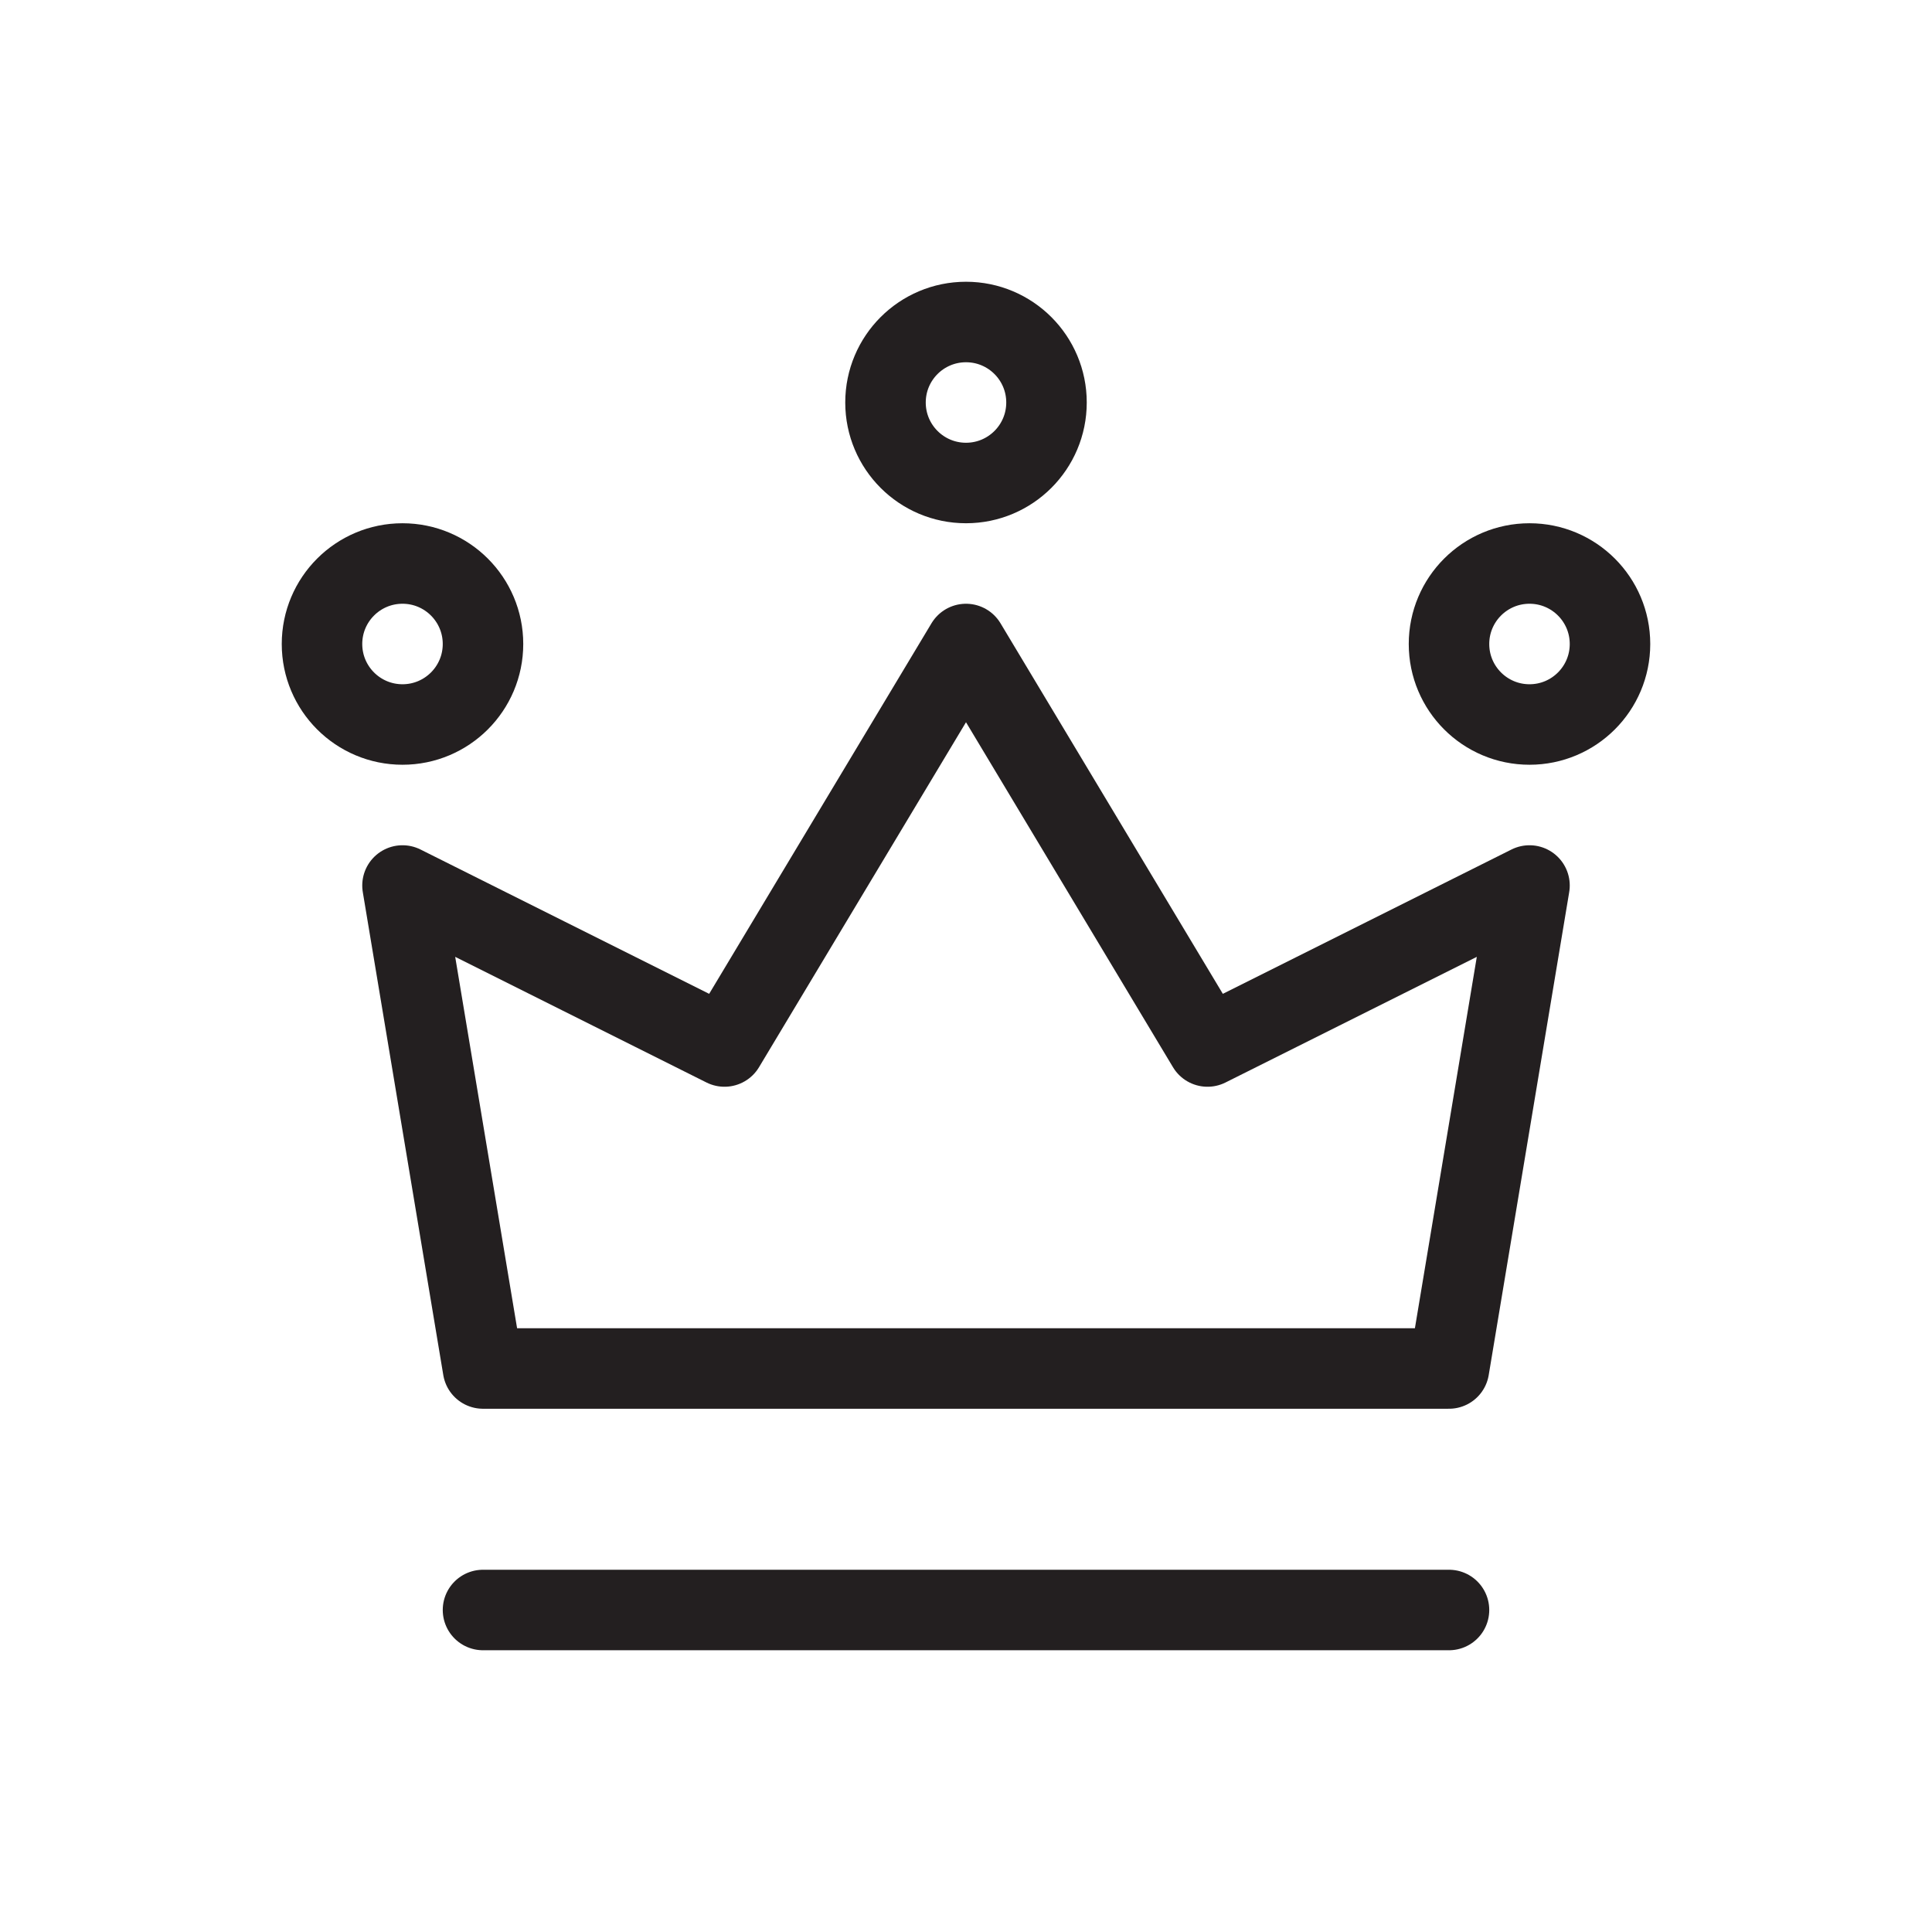
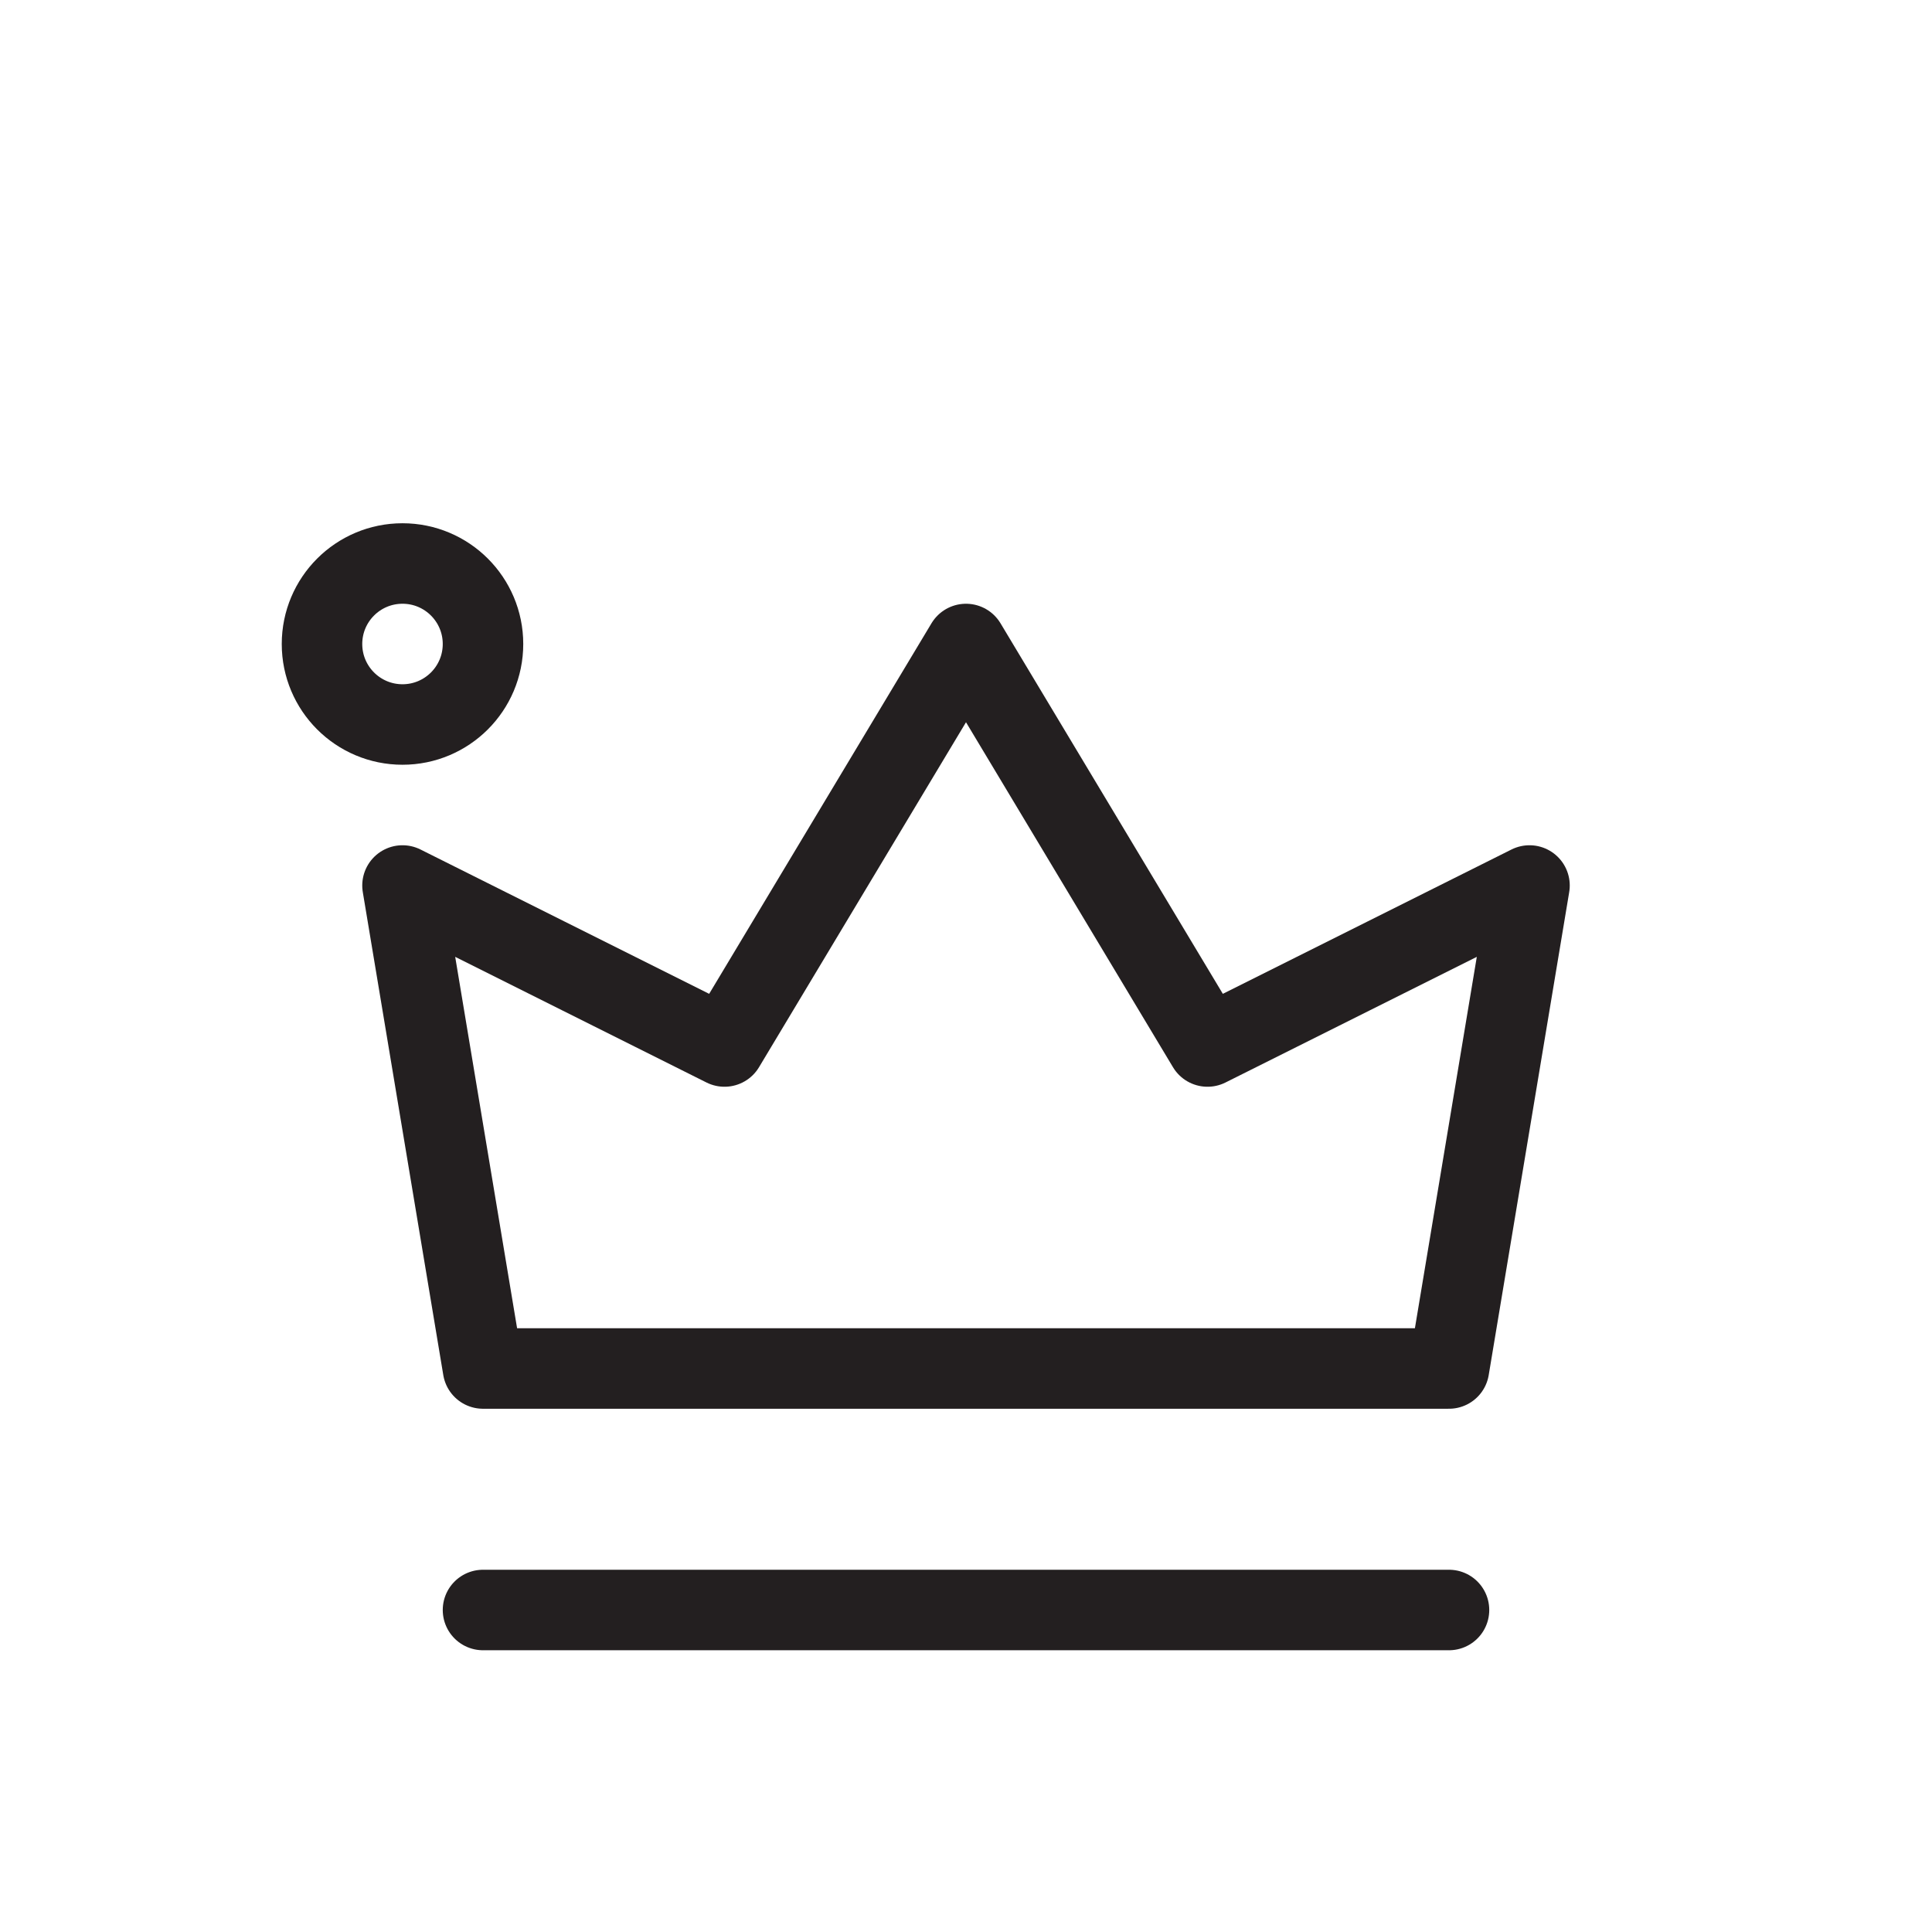
<svg xmlns="http://www.w3.org/2000/svg" id="graphic" width="24" height="24" viewBox="0 0 24 24">
  <defs>
    <style> .cls-1 { fill: none; stroke: #231f20; stroke-linecap: round; stroke-linejoin: round; } </style>
  </defs>
  <line class="cls-1" x1="6" y1="20" x2="18" y2="20" />
  <polygon class="cls-1" points="19 11 15 13 12 8 9 13 5 11 6 17 18 17 19 11" />
  <circle class="cls-1" cx="5" cy="8" r="1" />
-   <circle class="cls-1" cx="12" cy="5" r="1" />
-   <circle class="cls-1" cx="19" cy="8" r="1" />
</svg>